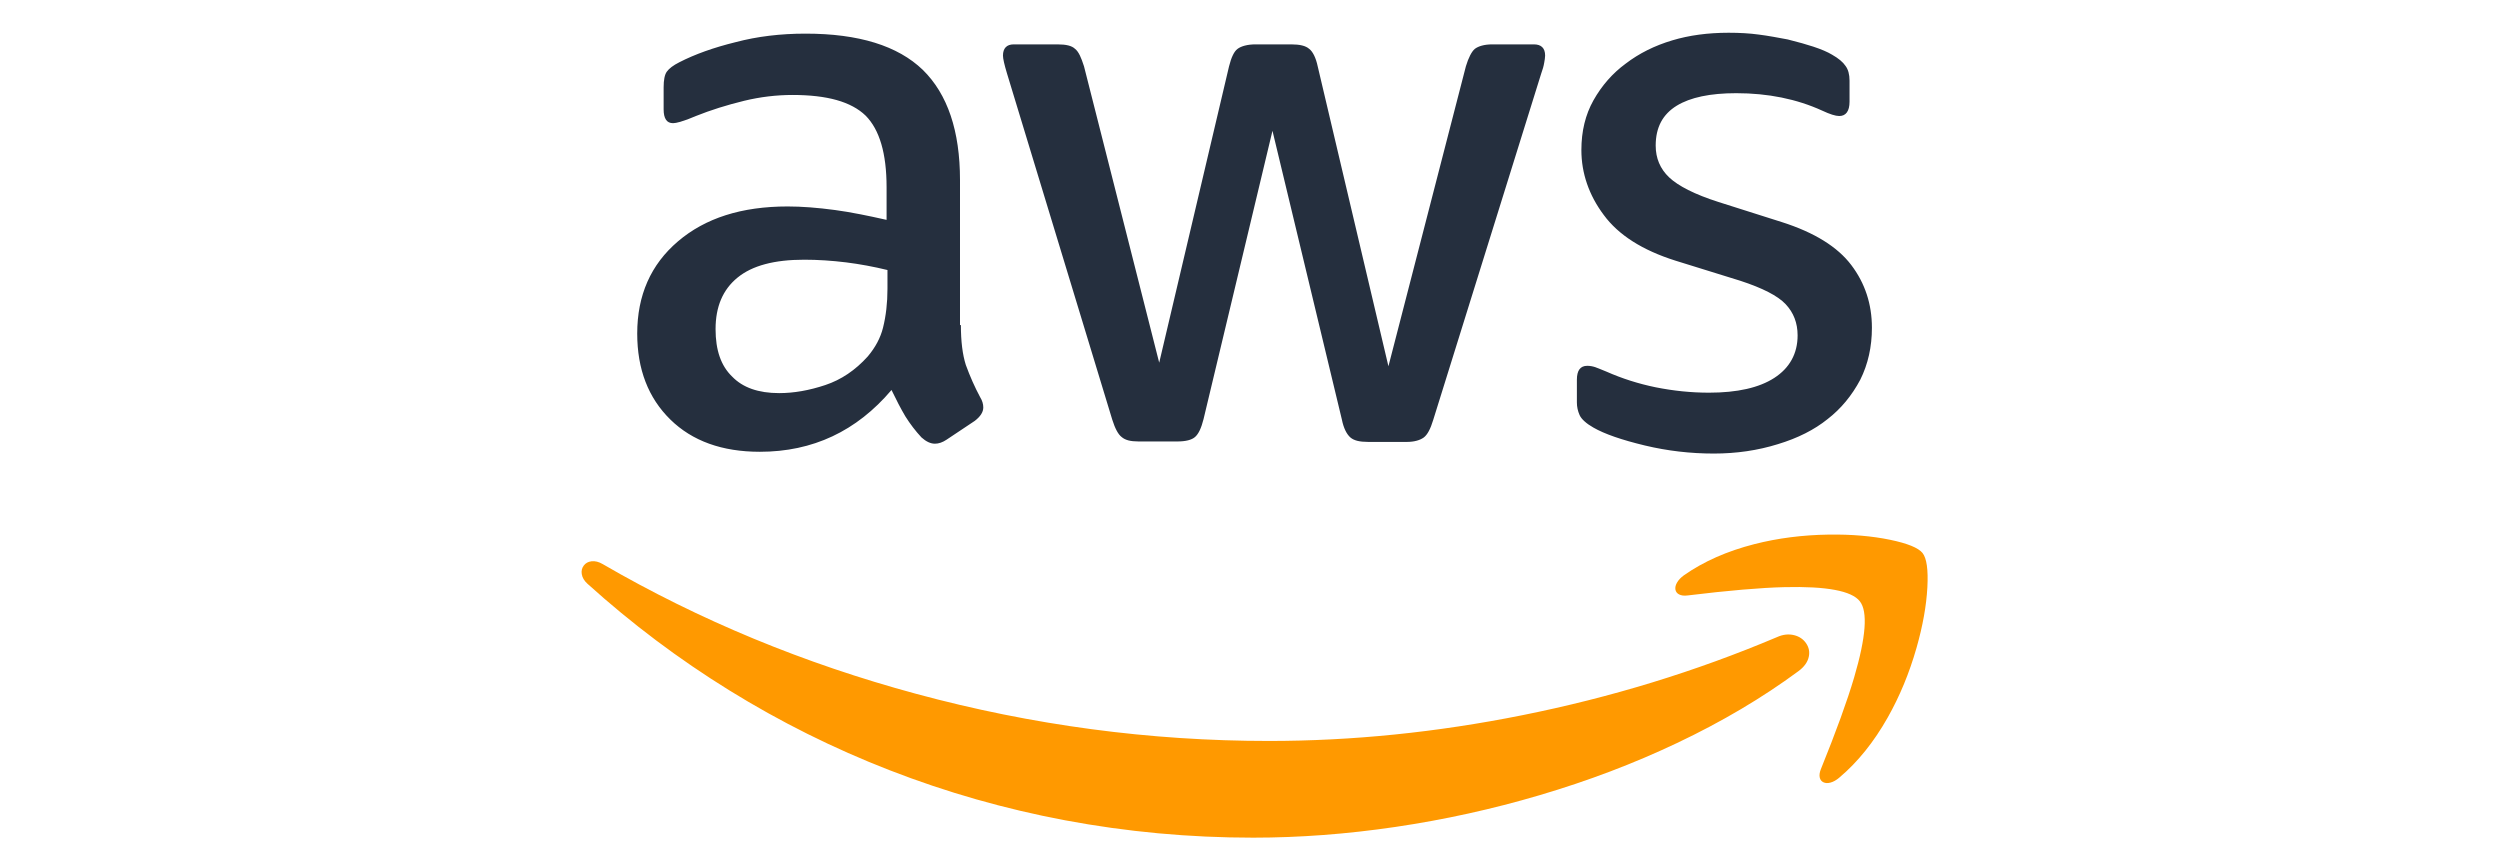
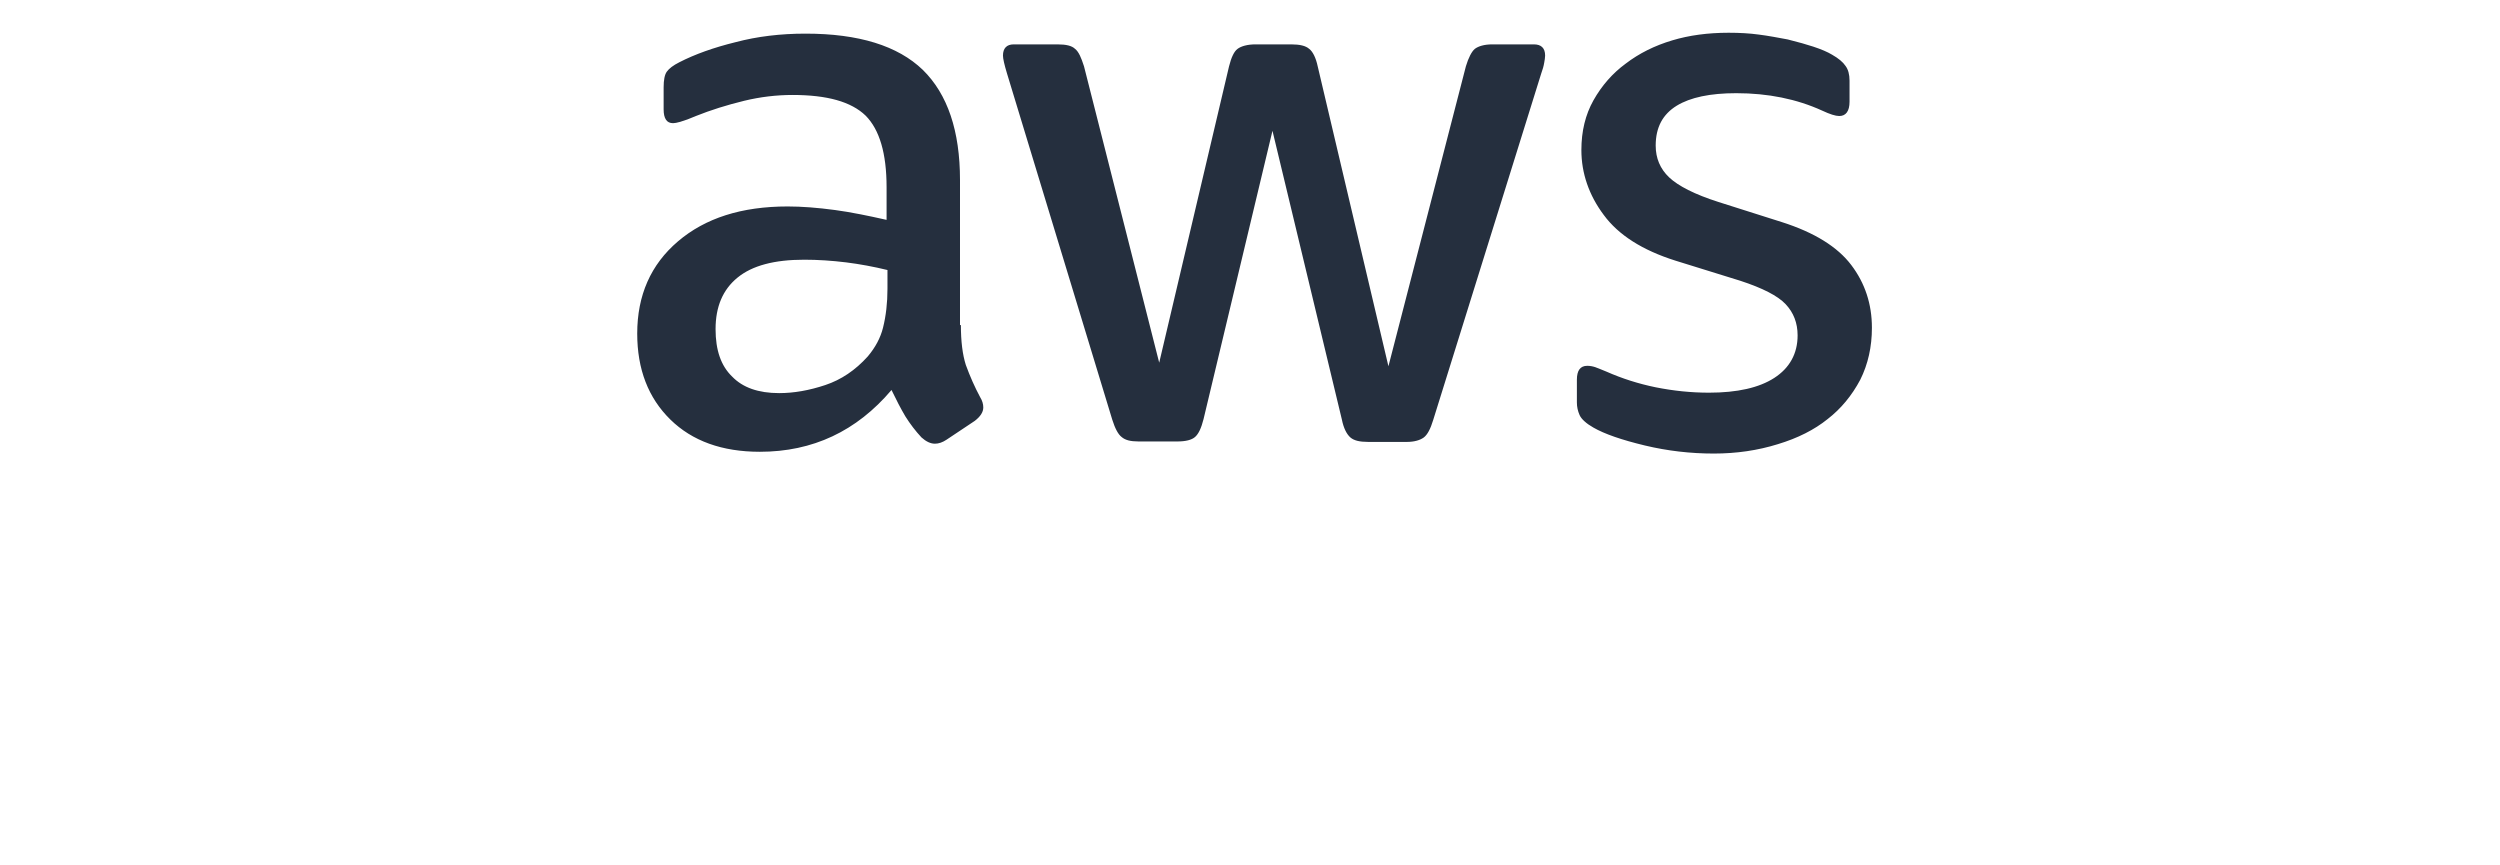
<svg xmlns="http://www.w3.org/2000/svg" xmlns:xlink="http://www.w3.org/1999/xlink" version="1.1" preserveAspectRatio="none" x="0px" y="0px" width="130px" height="45px" viewBox="0 0 130 45">
  <defs>
    <g id="Layer0_0_MEMBER_0_FILL">
      <path fill="#252F3E" stroke="none" d=" M 704.15 543 L 702.5 543 702.5 273.65 Q 702.5 136.9 633.5 69.1 563.65 1.75 415.65 1.75 345.55 1.75 285.95 17.55 224.7 32.6 181.2 54.95 164.35 63.45 157.95 72.45 152.1 80.65 152.1 101.55 L 152.1 142.25 Q 152.1 155.3 156.5 161.7 160.8 168.05 169.6 168.05 174.05 168.05 182.9 165.55 195.35 162 212 154.75 252.95 138.35 301.75 126.45 346.4 115.65 391.55 115.65 439.7 115.65 473.35 125.1 507.15 134.65 527.1 153.9 566.15 193.05 566.15 286.95 L 566.15 347.6 Q 537.1 341.1 517.4 337.25 491.7 332.2 470.55 329.35 421.25 322.7 382.4 322.7 318.3 322.7 267.5 338.9 216.8 355.05 178.7 387.55 103.05 452 103.05 558.8 103.05 658.1 164.6 718.45 225.7 778.3 330.85 778.3 478.05 778.3 575.3 663.55 588.55 691.35 601.05 712.6 614.45 733.95 631 751.7 643.9 763.3 655.95 763.3 666.45 763.3 677.55 755.85 L 729.95 720.9 Q 745.75 708.75 745.75 696 745.75 686.25 739.9 676.85 724.9 648.9 713.3 617 704.15 588.15 704.15 543 M 248.55 550.5 Q 248.55 519.25 258.65 495.5 268.75 471.65 289.3 454.85 309.85 438.05 340.65 429.85 371.35 421.6 413.2 421.6 450.95 421.6 491.35 426.6 529.1 431.35 567.8 440.75 L 567.8 475.65 Q 567.8 514.9 559.5 548 552.5 575.95 531.25 601.2 496.65 639.65 452.25 654.4 407.45 669.35 366.6 669.35 308.85 669.35 279.3 638.6 263.8 623.7 256.15 601.7 248.55 579.85 248.55 550.5 M 1788.6 48.85 Q 1789.15 45.2 1789.15 42.5 1789.15 32.05 1783.75 26.8 1778.5 21.7 1768.35 21.7 L 1691.05 21.7 Q 1680.2 21.7 1671.7 24 1663.8 26.15 1658.6 30.05 1654.15 33.85 1650 41.9 1645.65 50.25 1642 62.45 L 1498.15 619.5 1366.8 62.45 Q 1364.3 50.7 1360.15 42.2 1356 33.8 1351 30.05 1346.1 25.7 1337.8 23.7 1329.75 21.7 1317.75 21.7 L 1251.2 21.7 Q 1240.3 21.7 1231.45 24 1223.1 26.2 1217.95 30.05 1213.05 33.7 1209.15 41.9 1205.35 49.7 1202.15 62.45 L 1072.45 612.85 932.8 62.45 Q 928.7 49.55 925.1 42.2 920.85 33.55 916.15 30.05 911.85 25.75 903.7 23.7 895.8 21.7 883.75 21.7 L 802.25 21.7 Q 792.4 21.7 787.3 27.1 782.3 32.4 782.3 42.5 782.3 50.85 789.8 75.75 L 985.2 718.45 Q 993.15 743.7 1002.65 750.85 1007.6 755.15 1015.3 757.2 1022.9 759.15 1034.25 759.15 L 1105.75 759.15 Q 1129.5 759.15 1139 750.85 1143.9 746.55 1147.8 738.3 1151.6 730.25 1154.8 717.6 L 1282.8 182.2 1411.7 718.45 Q 1414.1 730.45 1418.35 739.1 1422.3 747.1 1427.5 751.7 1432.45 756 1440.7 758.05 1448.75 760 1460.75 760 L 1532.25 760 Q 1542.5 760 1550.85 757.7 1558.6 755.55 1563.85 751.7 1573.8 744.2 1581.3 719.25 L 1781.65 76.6 Q 1786.05 64.6 1787.45 55.8 1788.5 49.5 1788.6 48.85 M 2347 61.65 Q 2339.95 51.05 2322.05 40.85 2309.55 33.3 2287.15 25.9 2269.95 20.15 2239.75 12.55 2221.45 9.1 2213.35 7.7 2198.4 5.05 2185.7 3.45 2161.2 0.1 2130 0.1 2072.3 0.1 2025.25 14.25 1975.95 29 1938.8 57.45 1902.25 84.25 1878.9 125.65 1856.5 165.5 1856.5 217.95 1856.5 250.3 1867 280.7 1877.45 311 1898.05 338.5 1938.95 394.2 2031.05 423.3 L 2151.6 460.7 Q 2213.9 481.05 2235.6 503.95 2258.05 527.6 2258.05 562.1 2258.05 587.55 2247 607.55 2236.1 627.3 2214.8 641.1 2172.4 668.55 2093.4 668.55 2044.5 668.55 1994.5 658.55 1946.65 648.75 1903.05 629.45 1900.85 628.55 1891.4 624.7 1885.15 622.1 1882.25 621.15 1874.7 618.65 1867.3 618.65 1848.15 618.65 1848.15 644.45 L 1848.15 686.85 Q 1848.15 698.8 1853.15 710.1 1855.65 715.75 1862.3 721.75 1868.95 727.8 1878.9 733.4 1909.55 751.05 1974.55 766.65 2037 781.6 2102.55 781.6 2165.45 781.6 2221.45 764.15 2276.7 747.45 2313.75 717.6 2350.9 688.85 2374.45 644.45 2396.05 601.1 2396.05 548 2396.05 482.15 2357.8 431.6 2319.3 380.65 2228.95 351.8 L 2110.9 314.35 Q 2078.25 303.9 2054.85 292.15 2032.1 280.65 2019.45 268.65 1994.5 244.95 1994.5 209.6 1994.5 184.25 2004.35 165.75 2014.1 147.55 2033.55 135.6 2071.5 112.35 2144.15 112.35 2232.7 112.35 2303.75 144.75 2325.05 154.75 2335.35 154.75 2344.75 154.75 2349.6 148 2354.5 141.2 2354.5 128.15 L 2354.5 89.05 Q 2354.5 71.65 2347 61.65 Z" />
    </g>
    <g id="Layer0_0_MEMBER_1_FILL">
-       <path fill="#FF9900" stroke="none" d=" M 1510.95 1475.05 Q 1647.5 1454.9 1778.95 1416.05 1914.3 1376.1 2034.1 1319.2 2159.25 1259.85 2259.7 1185.65 2275.65 1173.85 2278.85 1158.85 2281.7 1145.3 2273.75 1133.8 2265.85 1122.45 2251.65 1118.9 2236.15 1115.05 2219.8 1122.5 1993.85 1218.05 1746.7 1267.55 1508.3 1315.35 1276.15 1315.35 944.6 1315.35 621.15 1227.85 308.45 1143.3 39.05 986.95 28.1 980.45 18.05 981.7 8.9 982.8 3.75 989.65 -1.4 996.5 0.05 1005.45 1.6 1015.25 10.8 1023.55 133.65 1134.5 274.1 1221.35 416 1309.15 571.55 1369.6 729.8 1431.15 897.7 1462.7 1069.5 1494.95 1247.05 1494.95 1375.95 1494.95 1510.95 1475.05 Z" />
-     </g>
+       </g>
    <g id="Layer0_0_MEMBER_2_FILL">
-       <path fill="#FF9900" stroke="none" d=" M 2490 966.2 Q 2478.25 951.85 2430.1 941.8 2379.05 931.2 2315.8 932.1 2243.05 933.15 2177.8 949.8 2101.6 969.3 2046.85 1007.75 2038.15 1014.05 2034 1021.45 2030.1 1028.3 2031.15 1034.25 2032.2 1040.2 2037.85 1043.15 2043.9 1046.35 2053.5 1045.15 2167.85 1031.25 2233.85 1029.7 2350.95 1026.85 2373.6 1055.95 2396.25 1084.55 2363 1197.55 2344 1262.1 2301.25 1367.75 2297.65 1376.75 2299.2 1383.45 2300.7 1389.65 2306.15 1392.15 2311.6 1394.7 2319.15 1392.65 2327.25 1390.45 2335.35 1383.55 2386.65 1340.4 2425.45 1271.7 2458.8 1212.7 2478.8 1142.75 2496.3 1081.5 2499.05 1029.9 2501.65 980.75 2490 966.2 Z" />
-     </g>
+       </g>
  </defs>
  <g id="Layer_1">
    <g transform="matrix( 0.028, 0, 0, 0.028, 30.25,1.7) ">
      <use xlink:href="#Layer0_0_MEMBER_0_FILL" />
    </g>
    <g transform="matrix( 0.028, 0, 0, 0.028, 30.25,1.7) ">
      <use xlink:href="#Layer0_0_MEMBER_1_FILL" />
    </g>
    <g transform="matrix( 0.028, 0, 0, 0.028, 30.25,1.7) ">
      <use xlink:href="#Layer0_0_MEMBER_2_FILL" />
    </g>
  </g>
</svg>